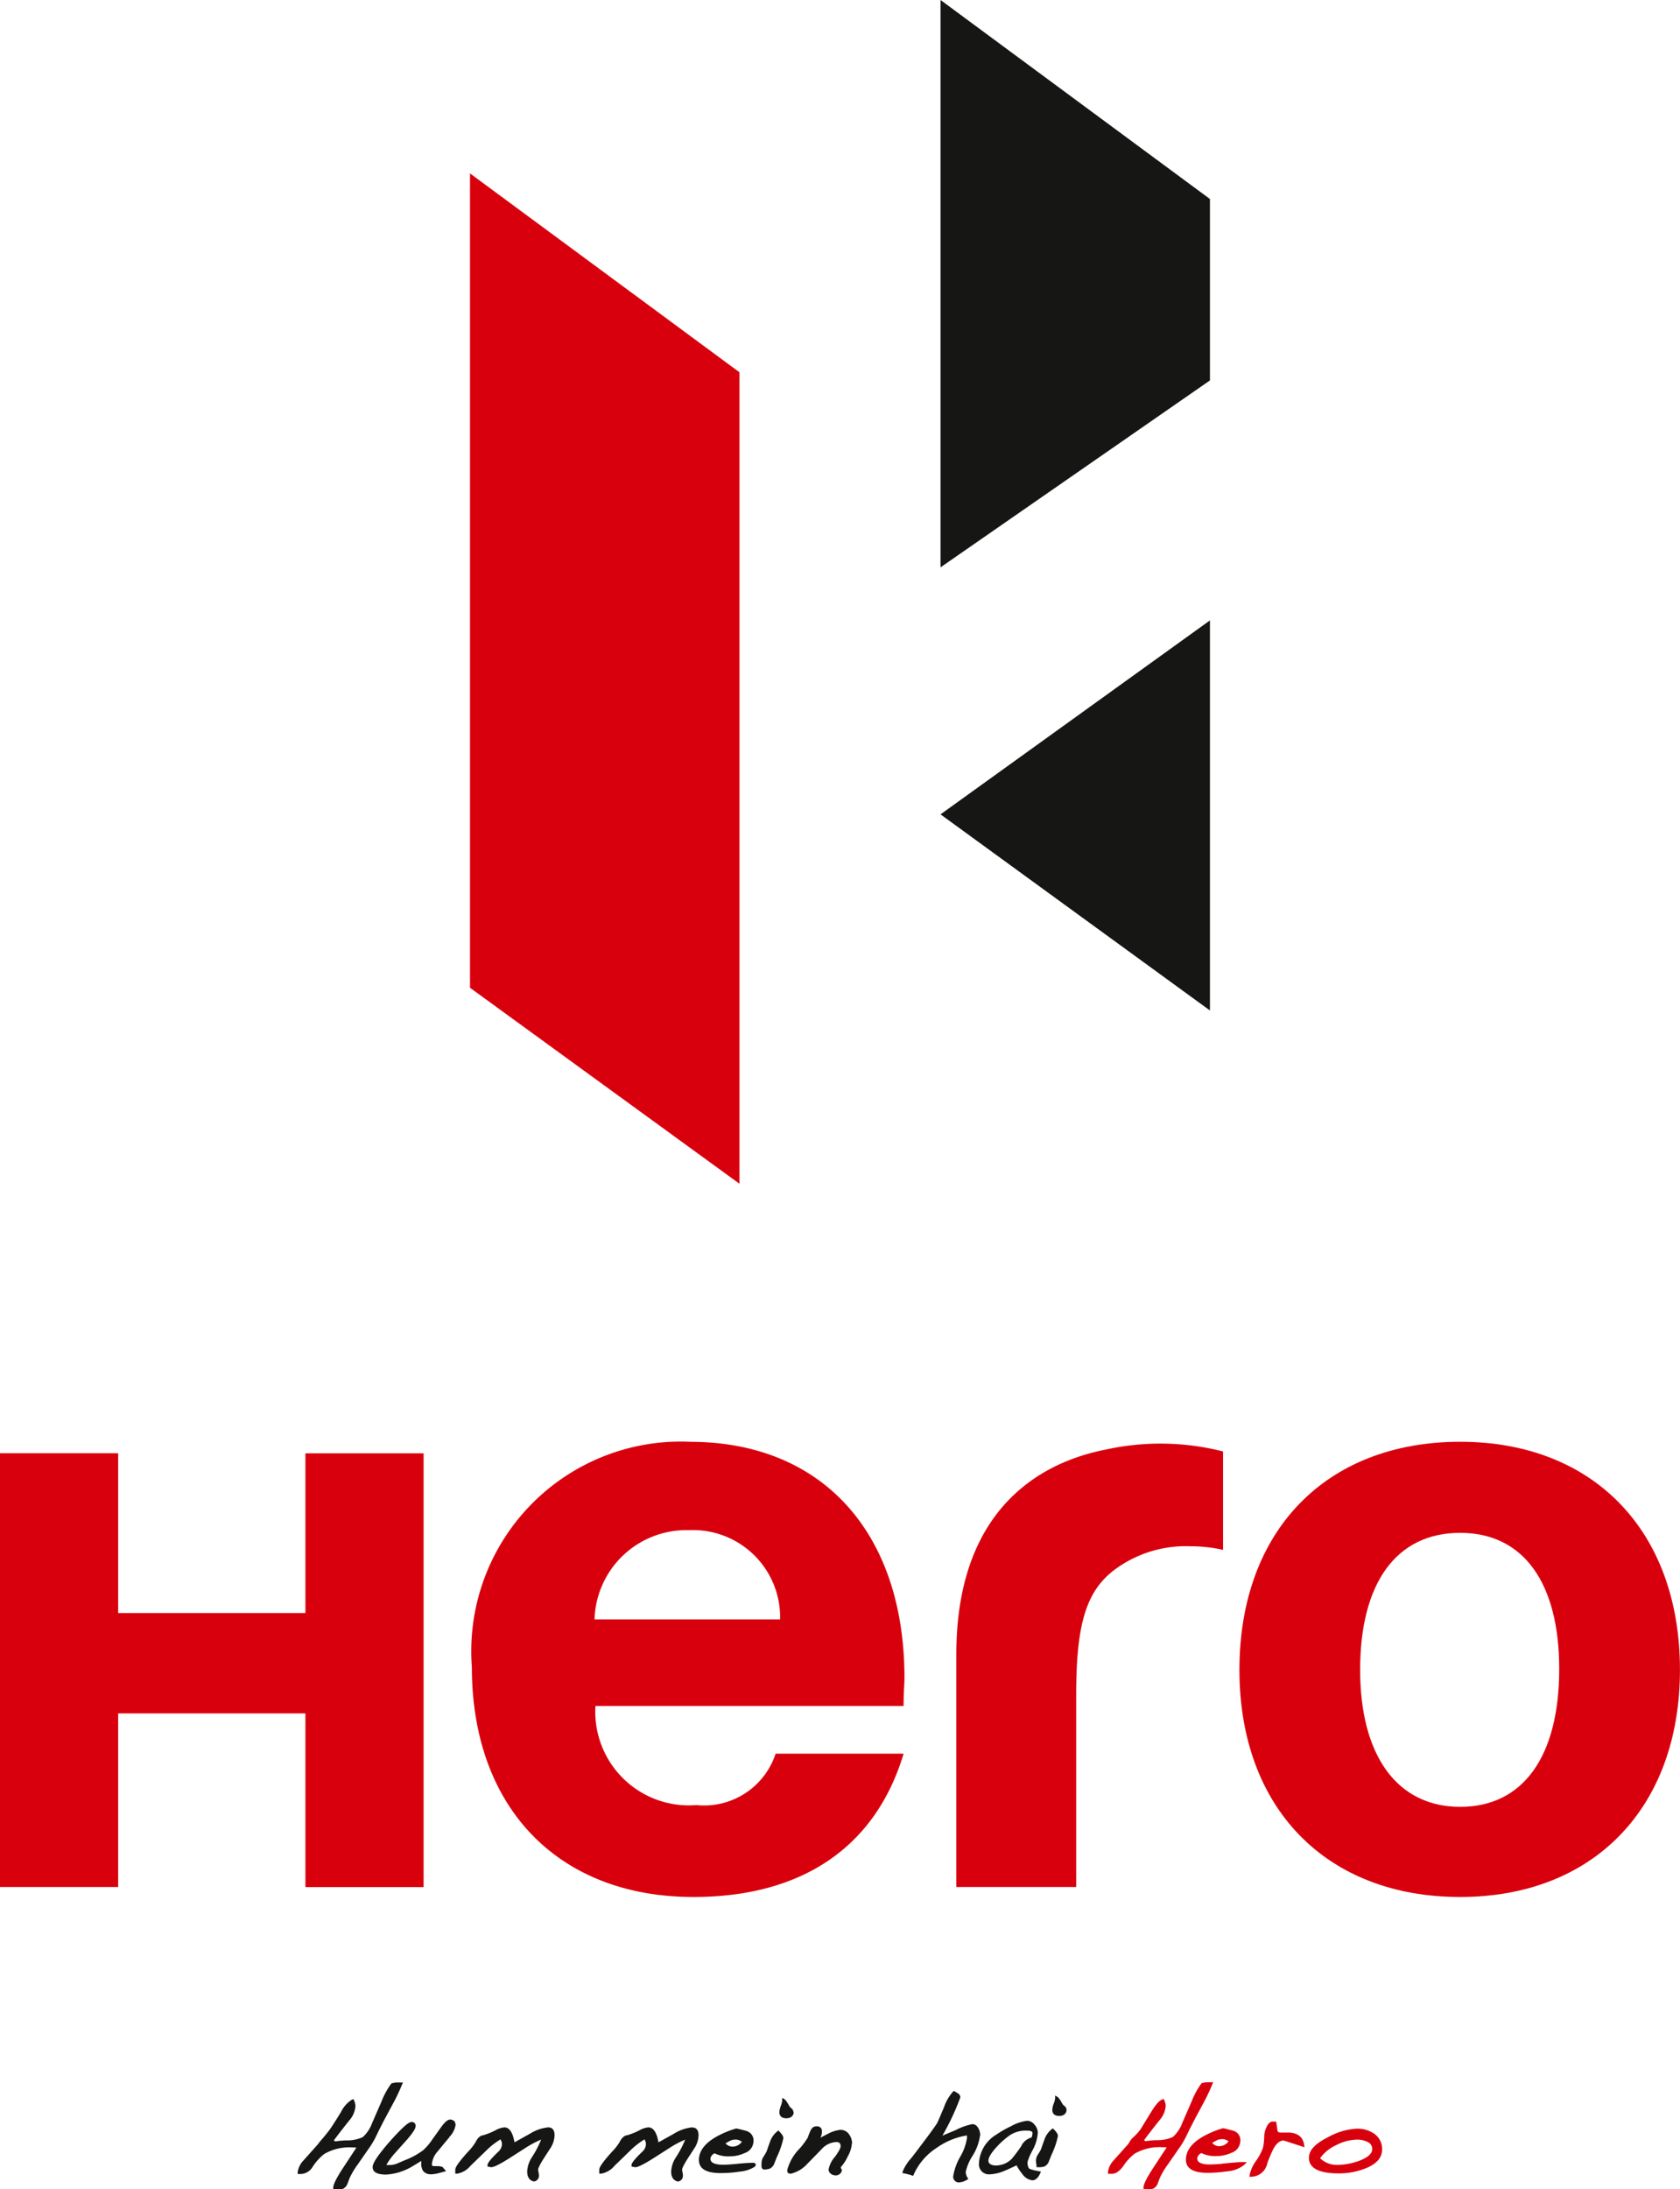
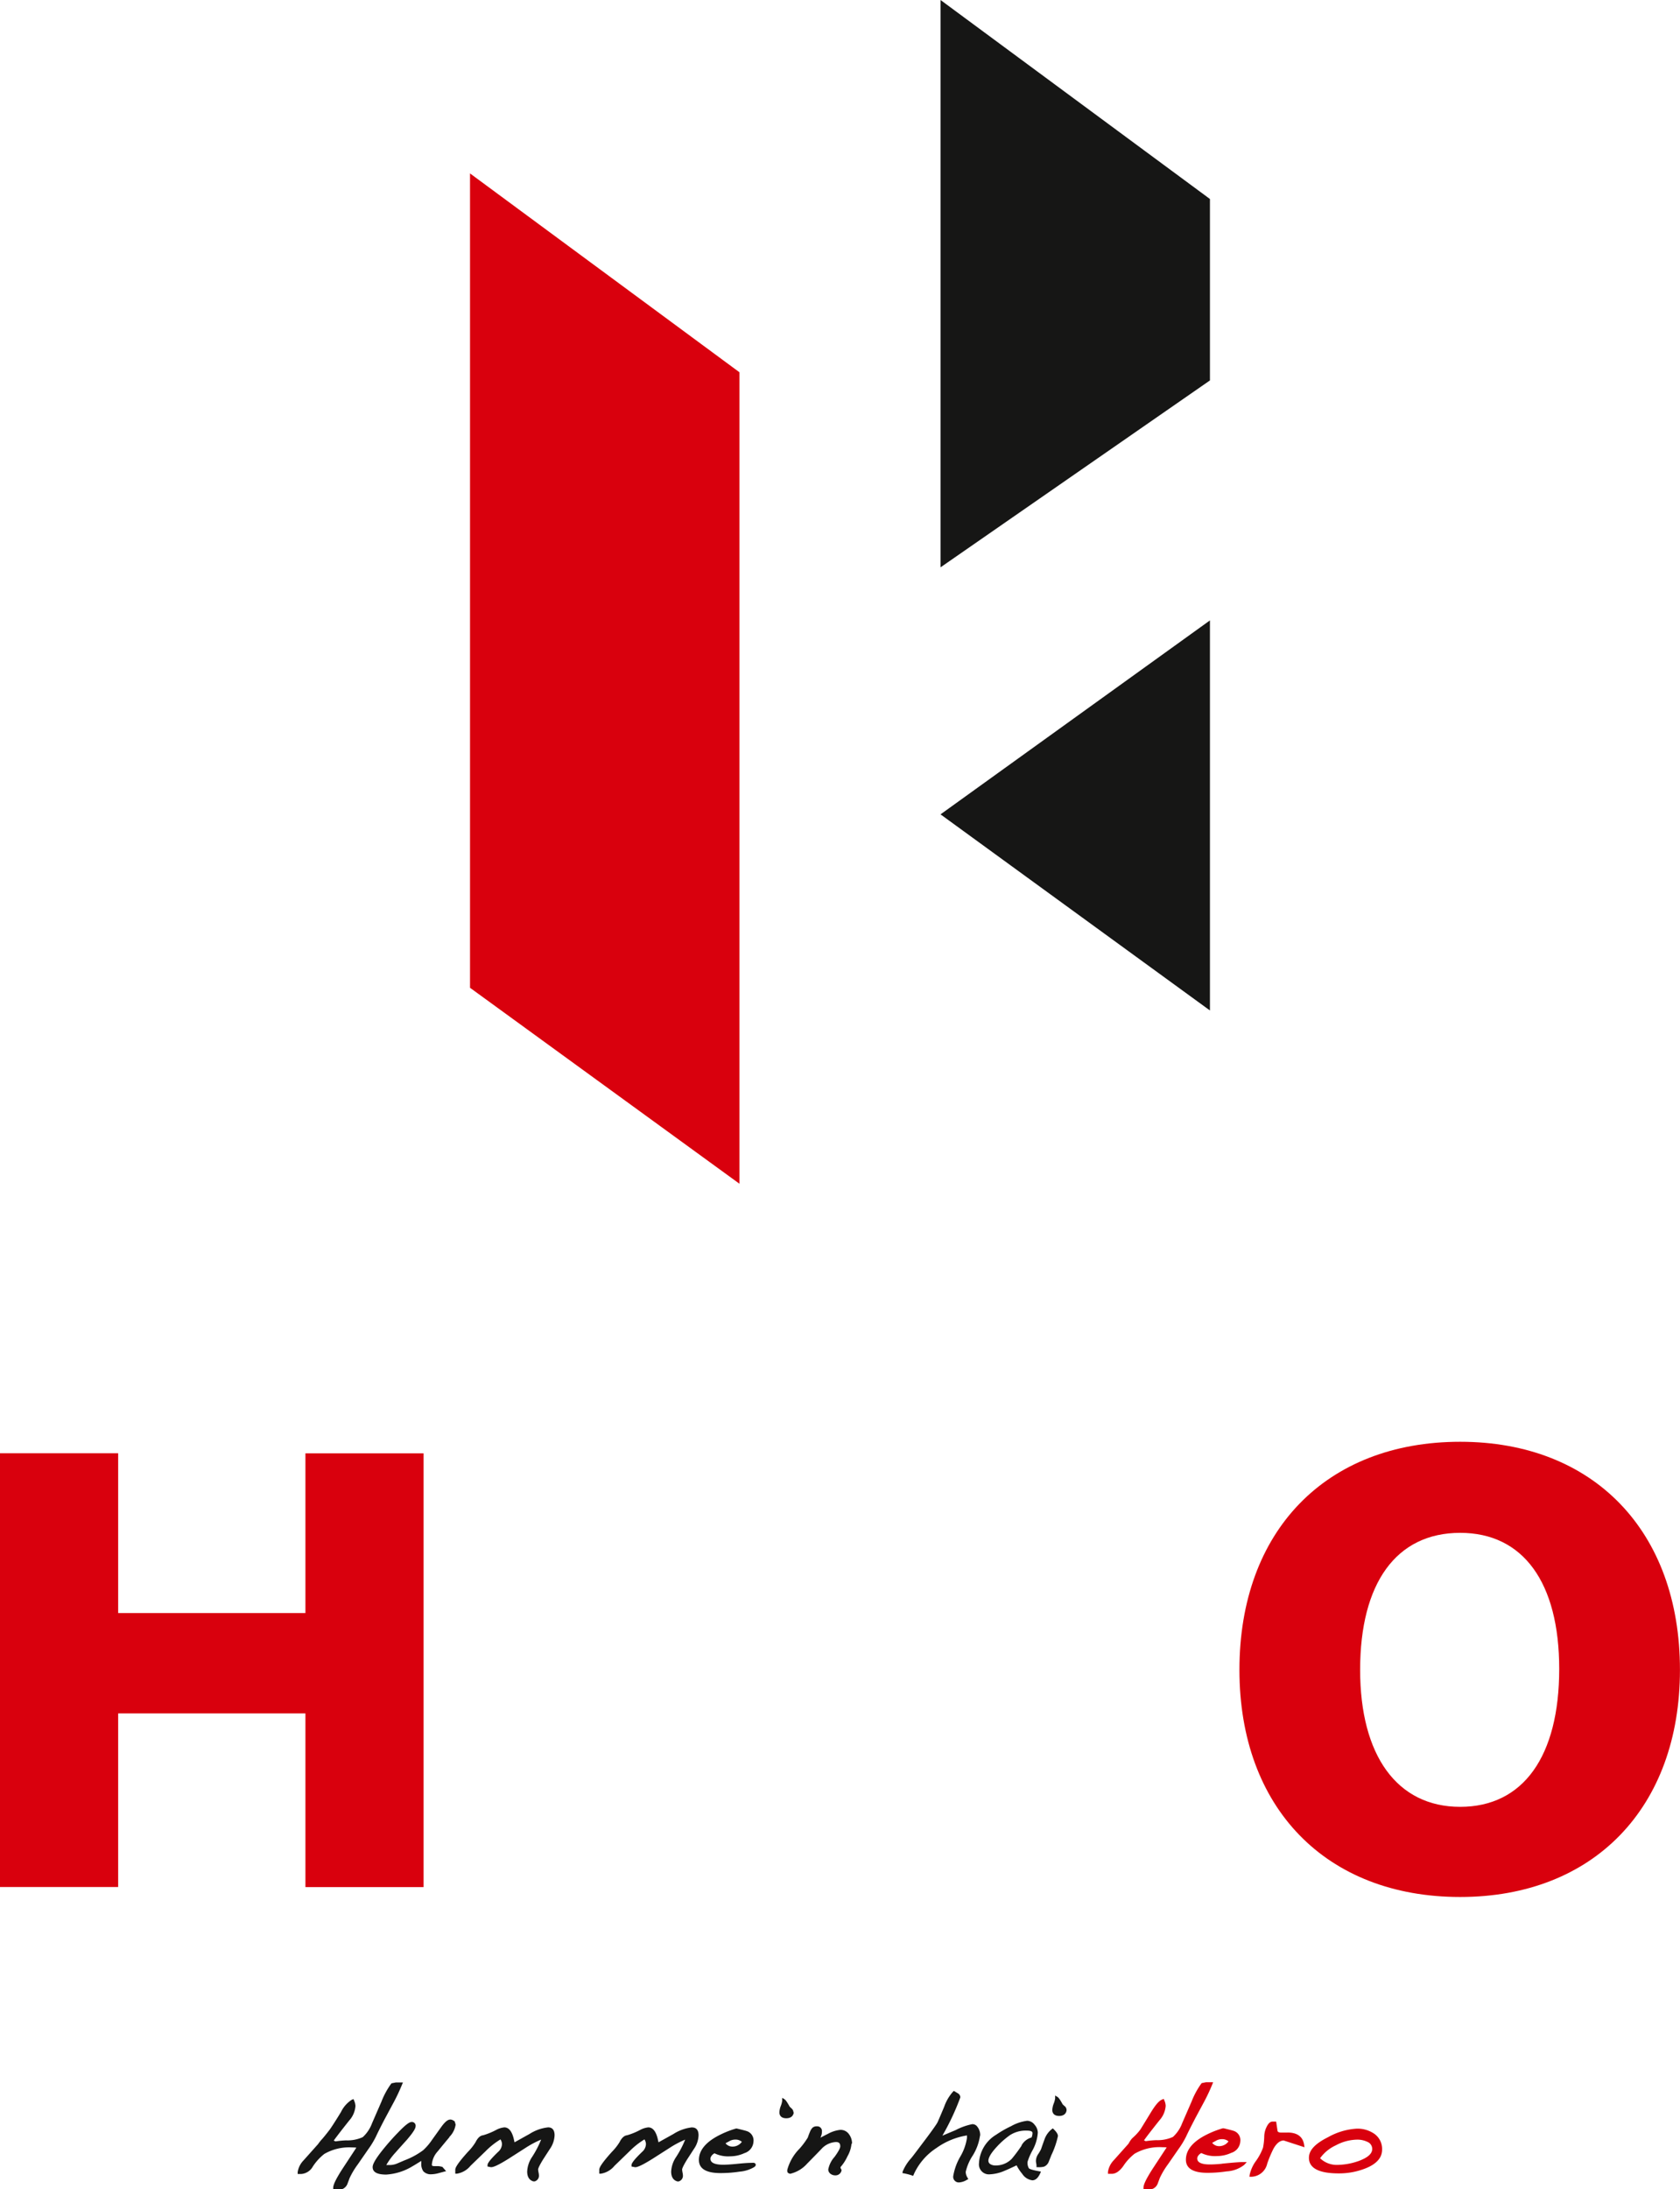
<svg xmlns="http://www.w3.org/2000/svg" width="38.388" height="50" viewBox="0 0 38.388 50">
  <defs>
    <style>.a{fill:none;}.b{clip-path:url(#a);}.c{fill:#161615;}.d{fill:#d9000d;}</style>
    <clipPath id="a">
      <rect class="a" width="38.388" height="50" />
    </clipPath>
  </defs>
  <g class="b">
    <path class="c" d="M88.08,602.843l.215-.4a4.185,4.185,0,0,0,.182-.388L88.5,602l-.161,0-.1.02-.009.011a1.781,1.781,0,0,0-.221.407l-.215.494a.807.807,0,0,1-.212.317.842.842,0,0,1-.38.074,2.129,2.129,0,0,0-.242.023.22.22,0,0,1-.04-.019c.029-.042.114-.157.352-.457a.554.554,0,0,0,.143-.331.328.328,0,0,0-.03-.123l-.015-.036-.036.014a.678.678,0,0,0-.25.282c-.164.269-.255.4-.256.4-.1.13-.149.188-.175.217a1.024,1.024,0,0,0-.092.115l-.333.373a.49.49,0,0,0-.133.266l0,.044h.076a.332.332,0,0,0,.271-.172,1.2,1.2,0,0,1,.261-.286,1.136,1.136,0,0,1,.633-.149.921.921,0,0,1,.1.005l-.281.428c-.223.336-.248.44-.248.489v.039h.04a.672.672,0,0,0,.17-.01.212.212,0,0,0,.122-.139c.02-.051.034-.088.04-.107a1.827,1.827,0,0,1,.189-.317l.236-.341a2.055,2.055,0,0,0,.173-.282c.051-.109.118-.243.2-.4" transform="translate(-79.293 -554.437)" />
    <path class="c" d="M133.742,615.049a.985.985,0,0,0-.422.15l-.343.191c-.012-.056-.021-.093-.027-.114-.043-.151-.113-.227-.207-.227a.5.5,0,0,0-.183.057,1.585,1.585,0,0,1-.3.123c-.067.007-.124.059-.174.159a1.232,1.232,0,0,1-.176.222c-.253.282-.287.364-.287.408v.088h.04a.5.5,0,0,0,.307-.178l.349-.338a1.772,1.772,0,0,1,.338-.267l.019.04a.2.2,0,0,1,.014.069.245.245,0,0,1-.087.176c-.208.2-.24.265-.243.3l0,.035.075.015h.008c.041,0,.125-.022.4-.194l.386-.247a2.235,2.235,0,0,1,.356-.189,2.263,2.263,0,0,1-.209.4.65.65,0,0,0-.11.329c0,.156.079.209.145.226l.012,0,.012,0a.133.133,0,0,0,.1-.125.36.36,0,0,0-.006-.064.629.629,0,0,1-.013-.084c0-.011.009-.059.117-.234l.153-.236a.579.579,0,0,0,.106-.312c0-.156-.09-.179-.144-.179" transform="translate(-121.22 -566.46)" />
    <path class="c" d="M109.506,613.174a.493.493,0,0,0,.143-.283l-.022-.073-.011-.007c-.089-.063-.16-.047-.289.127l-.215.3a1.327,1.327,0,0,1-.205.24,1.738,1.738,0,0,1-.426.231l-.168.072a.442.442,0,0,1-.163.035l-.051,0-.034,0a1.58,1.58,0,0,1,.206-.281c.114-.129.2-.224.258-.288.182-.21.206-.282.206-.321a.085.085,0,0,0-.09-.093c-.039,0-.105.027-.3.229-.111.113-.224.239-.336.376-.229.281-.256.378-.256.425,0,.114.1.171.311.171a1.309,1.309,0,0,0,.6-.19c.042-.024.107-.064.2-.122v.05a.3.3,0,0,0,.047.187.232.232,0,0,0,.186.068.648.648,0,0,0,.142-.02l.131-.035.062-.016-.088-.1-.011,0a.343.343,0,0,0-.1-.015H109.2a.279.279,0,0,1-.041,0c-.053,0-.053-.02-.053-.036a.5.5,0,0,1,.133-.3q.19-.233.266-.322" transform="translate(-99.238 -564.367)" />
    <path class="c" d="M300.023,615.334l-.028.022a.511.511,0,0,0-.157.216c-.041.113-.069.193-.083.236a1.026,1.026,0,0,1-.066.114.29.29,0,0,0-.052.153.341.341,0,0,0,.007.061.27.27,0,0,1,.006.046v.039h.04a.428.428,0,0,0,.135-.013.2.2,0,0,0,.106-.114c.025-.063.044-.11.056-.143a1.926,1.926,0,0,0,.153-.441c0-.04-.029-.089-.092-.151Z" transform="translate(-275.966 -566.723)" />
    <path class="c" d="M262.768,605.547a.305.305,0,0,0-.084-.224.137.137,0,0,0-.1-.036,1.433,1.433,0,0,0-.38.137q-.131.054-.3.126a5.58,5.58,0,0,0,.41-.874.106.106,0,0,0-.054-.093l-.068-.041-.025-.015-.021.019a1.02,1.02,0,0,0-.2.342c-.129.309-.154.361-.159.369-.035.059-.121.18-.255.359-.2.265-.3.4-.341.448a1.055,1.055,0,0,0-.192.3l-.009.039.039.008a1.324,1.324,0,0,1,.172.044l.036.013.014-.035a1.405,1.405,0,0,1,.515-.6,1.651,1.651,0,0,1,.7-.289s0,.008,0,.013a.348.348,0,0,1,0,.045,1.182,1.182,0,0,1-.153.427,1.312,1.312,0,0,0-.161.446.128.128,0,0,0,.139.142.391.391,0,0,0,.169-.056l.037-.02-.021-.036a.251.251,0,0,1-.038-.13A1.137,1.137,0,0,1,262.6,606a1.176,1.176,0,0,0,.164-.448" transform="translate(-240.371 -556.771)" />
    <path class="c" d="M304.608,606.1l-.041-.039c-.07-.129-.1-.157-.116-.168l-.056-.033,0,.064a.482.482,0,0,1-.032.118.462.462,0,0,0-.033.148c0,.041.015.136.158.136s.168-.1.168-.136a.122.122,0,0,0-.045-.09" transform="translate(-280.285 -557.998)" />
    <path class="c" d="M284.295,614.2a.244.244,0,0,1-.031-.151,1.348,1.348,0,0,1,.113-.261.977.977,0,0,0,.121-.405.283.283,0,0,0-.073-.178.22.22,0,0,0-.168-.092,1.008,1.008,0,0,0-.372.125,2.4,2.4,0,0,0-.339.194.805.805,0,0,0-.392.65.228.228,0,0,0,.252.254.96.96,0,0,0,.334-.081c.051-.021.143-.062.273-.124a.994.994,0,0,0,.128.193.324.324,0,0,0,.232.149c.07,0,.129-.051.176-.152l.021-.047-.05-.009c-.193-.034-.22-.061-.223-.064m-.17-.519a3.558,3.558,0,0,1-.224.3.508.508,0,0,1-.372.152.218.218,0,0,1-.116-.029.09.09,0,0,1-.046-.082c0-.05.034-.146.193-.317a1.861,1.861,0,0,1,.305-.268.666.666,0,0,1,.383-.1c.127,0,.127.043.127.057a.288.288,0,0,1-.022.1.371.371,0,0,0-.229.181" transform="translate(-260.784 -564.675)" />
    <path class="c" d="M175.39,615.049a.986.986,0,0,0-.422.15l-.343.191c-.012-.054-.021-.093-.027-.114-.043-.151-.113-.227-.207-.227a.505.505,0,0,0-.183.057,1.572,1.572,0,0,1-.3.123c-.067.007-.124.059-.174.159a1.233,1.233,0,0,1-.176.222c-.253.282-.287.364-.287.408v.088h.04a.5.5,0,0,0,.307-.178l.349-.338a1.769,1.769,0,0,1,.338-.267l.019.04a.2.2,0,0,1,.014.069.244.244,0,0,1-.087.176c-.208.2-.239.265-.243.3l0,.035.083.016c.042,0,.125-.022.4-.194l.387-.247a2.238,2.238,0,0,1,.356-.189,2.261,2.261,0,0,1-.209.4.648.648,0,0,0-.111.329c0,.156.079.209.145.226l.012,0,.012,0a.133.133,0,0,0,.1-.125.352.352,0,0,0-.006-.063.641.641,0,0,1-.013-.084c0-.011.009-.059.117-.234l.153-.236a.579.579,0,0,0,.106-.312c0-.156-.09-.179-.144-.179" transform="translate(-159.578 -566.46)" />
    <path class="c" d="M203.45,616.158h-.014c-.1,0-.22.011-.382.027-.105.01-.2.016-.278.016-.288,0-.288-.106-.288-.14s.03-.087.092-.121a.717.717,0,0,0,.357.069.788.788,0,0,0,.328-.073.292.292,0,0,0,.206-.262.223.223,0,0,0-.148-.239c-.039-.013-.115-.033-.232-.06l-.01,0-.01,0a2.115,2.115,0,0,0-.347.134c-.329.159-.5.355-.5.583,0,.2.166.3.493.3a2.936,2.936,0,0,0,.439-.033.79.79,0,0,0,.3-.086l.014-.008c.024-.014.06-.034.051-.072,0-.01-.016-.042-.074-.036m-.517-.5a.281.281,0,0,1,.131-.03.215.215,0,0,1,.144.051.26.26,0,0,1-.211.109.2.2,0,0,1-.162-.076l.1-.054" transform="translate(-186.254 -566.759)" />
-     <path class="c" d="M220.641,615.9l-.028.022a.512.512,0,0,0-.157.216c-.041.113-.069.193-.083.236a1.11,1.11,0,0,1-.066.114.29.29,0,0,0-.052.153v.008a.225.225,0,0,0,0,.054.093.093,0,0,1,0,.015.071.071,0,0,0,.024.06.076.076,0,0,0,.049.013.434.434,0,0,0,.111-.018.2.2,0,0,0,.106-.114l.056-.143a1.93,1.93,0,0,0,.153-.441c0-.04-.029-.089-.092-.152Z" transform="translate(-202.854 -567.24)" />
-     <path class="c" d="M229.211,615.106a.353.353,0,0,0-.069-.213.232.232,0,0,0-.2-.1.734.734,0,0,0-.284.092c-.018.008-.075.037-.169.087a.318.318,0,0,0,.017-.043.263.263,0,0,0,.017-.1.107.107,0,0,0-.115-.117.141.141,0,0,0-.1.032.278.278,0,0,0-.056.088c-.02.047-.038.095-.052.137a1.827,1.827,0,0,1-.189.254,1.093,1.093,0,0,0-.278.477c-.006.04,0,.067.023.08a.148.148,0,0,0,.037.015l.008,0h.008a.738.738,0,0,0,.384-.231c.161-.163.267-.272.325-.333a.479.479,0,0,1,.332-.16c.071,0,.1.028.1.1,0,.022-.017.083-.129.237a.6.6,0,0,0-.145.289.123.123,0,0,0,.052.1.175.175,0,0,0,.105.035.14.14,0,0,0,.146-.11l0-.017-.009-.015a.118.118,0,0,1-.014-.031.126.126,0,0,1,0-.016,1,1,0,0,0,.158-.245.707.707,0,0,0,.093-.289" transform="translate(-209.742 -566.147)" />
+     <path class="c" d="M229.211,615.106a.353.353,0,0,0-.069-.213.232.232,0,0,0-.2-.1.734.734,0,0,0-.284.092c-.018.008-.075.037-.169.087a.318.318,0,0,0,.017-.043.263.263,0,0,0,.017-.1.107.107,0,0,0-.115-.117.141.141,0,0,0-.1.032.278.278,0,0,0-.056.088c-.02.047-.038.095-.052.137a1.827,1.827,0,0,1-.189.254,1.093,1.093,0,0,0-.278.477c-.006.04,0,.067.023.08a.148.148,0,0,0,.037.015l.008,0a.738.738,0,0,0,.384-.231c.161-.163.267-.272.325-.333a.479.479,0,0,1,.332-.16c.071,0,.1.028.1.1,0,.022-.017.083-.129.237a.6.6,0,0,0-.145.289.123.123,0,0,0,.052.1.175.175,0,0,0,.105.035.14.14,0,0,0,.146-.11l0-.017-.009-.015a.118.118,0,0,1-.014-.031.126.126,0,0,1,0-.016,1,1,0,0,0,.158-.245.707.707,0,0,0,.093-.289" transform="translate(-209.742 -566.147)" />
    <path class="c" d="M225.69,606.8a.122.122,0,0,0-.045-.09l-.041-.039c-.071-.129-.1-.157-.116-.168l-.055-.033,0,.065a.478.478,0,0,1-.031.118.461.461,0,0,0-.033.147c0,.041.015.136.158.136s.169-.1.169-.136" transform="translate(-207.56 -558.555)" />
    <path class="d" d="M380.1,615.542a.671.671,0,0,0-.4-.112,1.508,1.508,0,0,0-.646.192c-.3.15-.441.3-.441.473,0,.237.229.356.682.356a1.64,1.64,0,0,0,.6-.11c.259-.1.39-.246.39-.432a.424.424,0,0,0-.186-.368m-.355.629a1.51,1.51,0,0,1-.489.087.546.546,0,0,1-.387-.152.907.907,0,0,1,.36-.295,1.063,1.063,0,0,1,.484-.13.522.522,0,0,1,.235.05.175.175,0,0,1,.112.163c0,.112-.106.2-.314.277" transform="translate(-348.704 -566.811)" />
    <path class="d" d="M362.252,613.6h-.013l-.038,0h-.091c-.077,0-.085-.029-.087-.036l-.032-.215-.089,0c-.058.005-.1.054-.143.151a.523.523,0,0,0-.04.18,1.476,1.476,0,0,1-.028.265,1.268,1.268,0,0,1-.159.3.834.834,0,0,0-.146.32l-.005.044h.045a.382.382,0,0,0,.361-.3,2.7,2.7,0,0,1,.141-.337c.069-.125.148-.189.234-.192l.477.155-.01-.064c-.021-.124-.1-.272-.375-.272" transform="translate(-332.831 -564.892)" />
    <path class="d" d="M343.832,616.091c-.1.01-.2.016-.278.016-.288,0-.288-.106-.288-.14s.03-.087.093-.121a.715.715,0,0,0,.357.069.785.785,0,0,0,.328-.073.292.292,0,0,0,.206-.262.222.222,0,0,0-.148-.239c-.039-.013-.117-.033-.232-.06l-.01,0-.01,0a2.134,2.134,0,0,0-.348.134c-.328.159-.495.355-.495.583,0,.2.166.3.493.3a2.944,2.944,0,0,0,.438-.033.716.716,0,0,0,.4-.147l.06-.066h-.089c-.068,0-.226.012-.482.038m-.122-.531a.284.284,0,0,1,.131-.03.217.217,0,0,1,.144.051.26.26,0,0,1-.211.109.2.2,0,0,1-.162-.076l.1-.054" transform="translate(-315.909 -566.671)" />
    <path class="d" d="M322.446,602.762l.215-.4a4.137,4.137,0,0,0,.182-.388l.021-.053-.161,0-.1.02-.009.011a1.806,1.806,0,0,0-.221.407l-.215.494a.808.808,0,0,1-.212.317.844.844,0,0,1-.38.074,2.141,2.141,0,0,0-.242.023.218.218,0,0,1-.039-.019c.027-.041.11-.152.352-.457a.554.554,0,0,0,.143-.331.329.329,0,0,0-.03-.122l-.015-.036-.036.014c-.069.027-.148.117-.25.282l-.108.177-.137.223a1.217,1.217,0,0,1-.167.183c-.014.013-.025.023-.031.03a.531.531,0,0,0-.059.085l-.02.033-.333.373a.489.489,0,0,0-.133.266l0,.044h.076c.092.006.181-.05.271-.172a1.193,1.193,0,0,1,.261-.286,1.135,1.135,0,0,1,.633-.149.894.894,0,0,1,.1.005l-.281.428c-.222.336-.248.44-.248.489v.039h.039a.676.676,0,0,0,.171-.01.212.212,0,0,0,.121-.138c.02-.051.034-.088.04-.107a1.815,1.815,0,0,1,.189-.317l.236-.341a2.03,2.03,0,0,0,.173-.282c.051-.11.119-.244.2-.4" transform="translate(-295.144 -554.363)" />
    <path class="d" d="M6.979,423.808H2.7v-3.65H0v9.907H2.7V426.1H6.979v3.967h2.7v-9.907h-2.7Z" transform="translate(0 -386.966)" />
-     <path class="d" d="M141.465,416.834a4.789,4.789,0,0,0-4.983,5.147c0,3.211,1.977,5.25,5.065,5.25,2.47,0,4.158-1.133,4.8-3.273h-2.924a1.721,1.721,0,0,1-1.812,1.174,2.139,2.139,0,0,1-2.305-2.264h7.041c0-.351.02-.474.02-.639,0-3.335-1.894-5.394-4.9-5.394m-2.182,4.056a2.1,2.1,0,0,1,2.161-2.038,1.99,1.99,0,0,1,2.079,2.038Z" transform="translate(-125.7 -383.904)" />
-     <path class="d" d="M280.034,417.6c-.962.189-3.42.928-3.42,4.681v5.311h2.739v-4.386c0-1.625.227-2.387.905-2.881a2.726,2.726,0,0,1,1.709-.515,3.356,3.356,0,0,1,.742.082v-2.248a5.8,5.8,0,0,0-2.675-.044" transform="translate(-254.762 -384.493)" />
    <path class="d" d="M363.541,416.834c-3.068,0-5.044,2.038-5.044,5.209,0,3.149,1.976,5.188,5.044,5.188,3.046,0,5.022-2.038,5.022-5.188,0-3.171-1.976-5.209-5.022-5.209m0,8.338c-1.443,0-2.286-1.173-2.286-3.129,0-1.977.822-3.129,2.286-3.129,1.439,0,2.263,1.132,2.263,3.108,0,2-.824,3.15-2.263,3.15" transform="translate(-330.176 -383.904)" />
    <path class="c" d="M272.038,0V12.958l6.156-4.269V4.545Z" transform="translate(-250.547 0)" />
    <path class="c" d="M278.194,188.309V179.4l-6.156,4.43Z" transform="translate(-250.547 -165.23)" />
    <path class="d" d="M135.951,68.7l6.157,4.476V54.642L135.951,50.1Z" transform="translate(-125.211 -46.139)" />
  </g>
</svg>